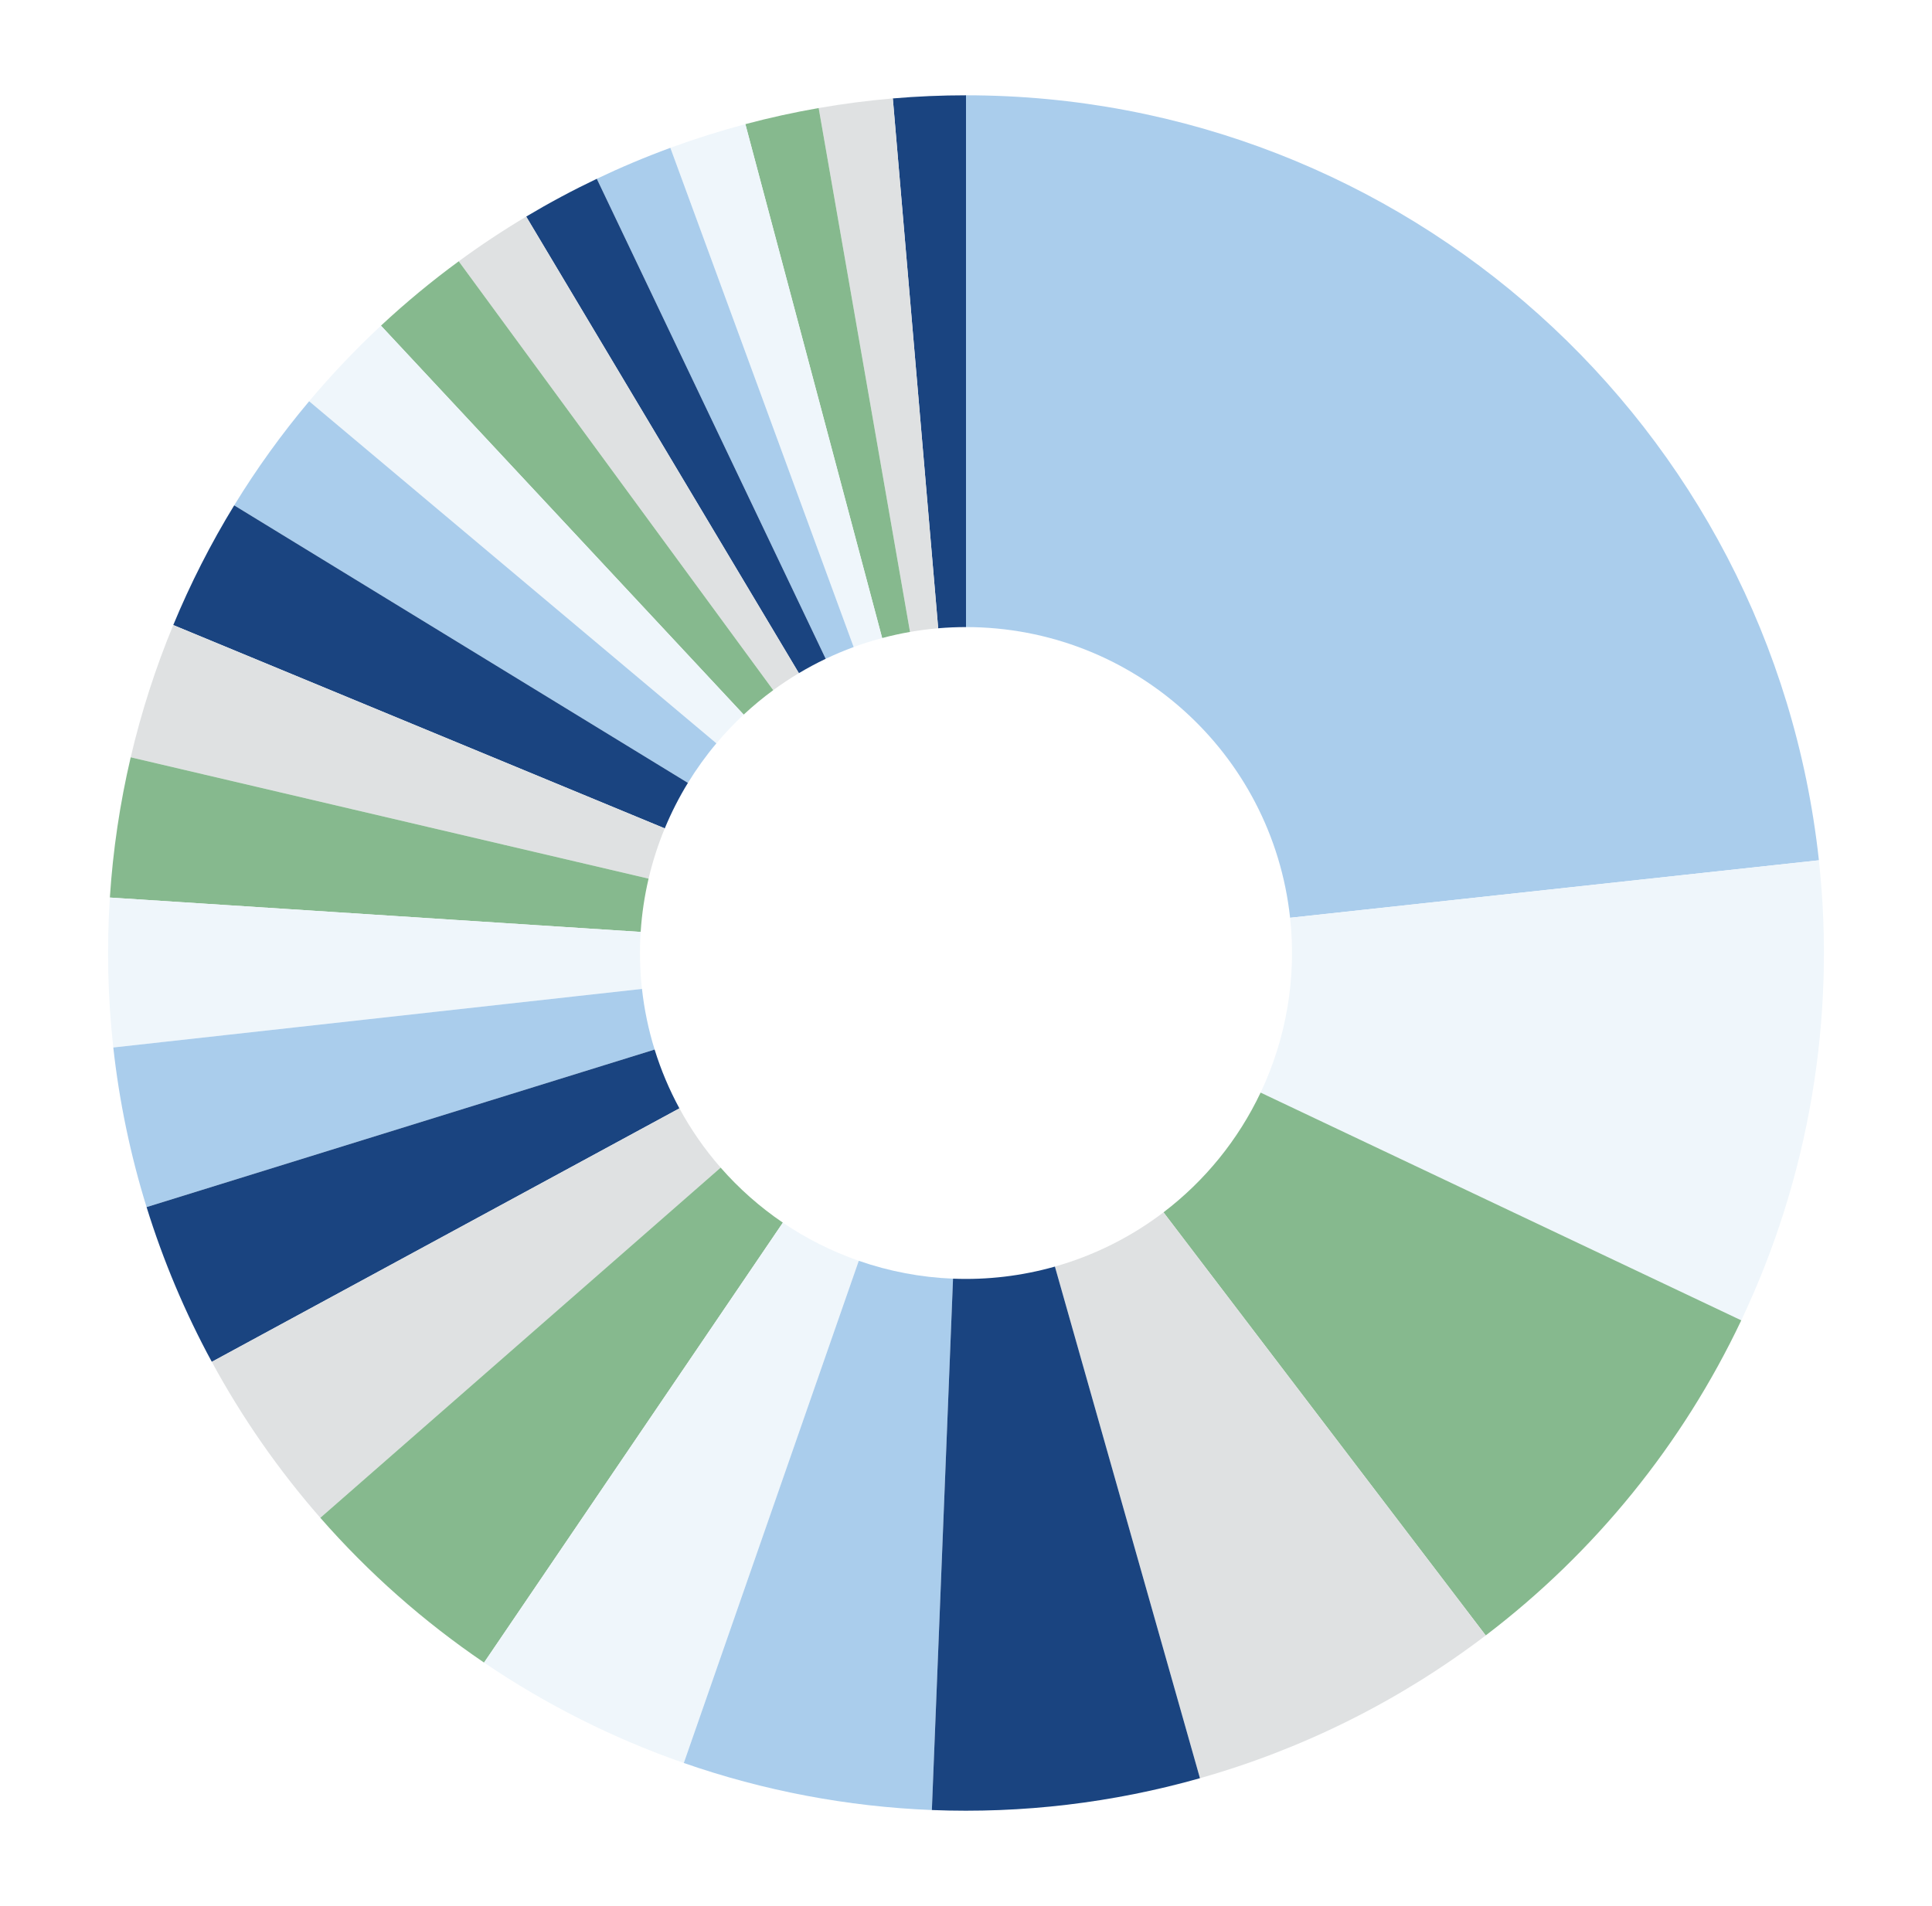
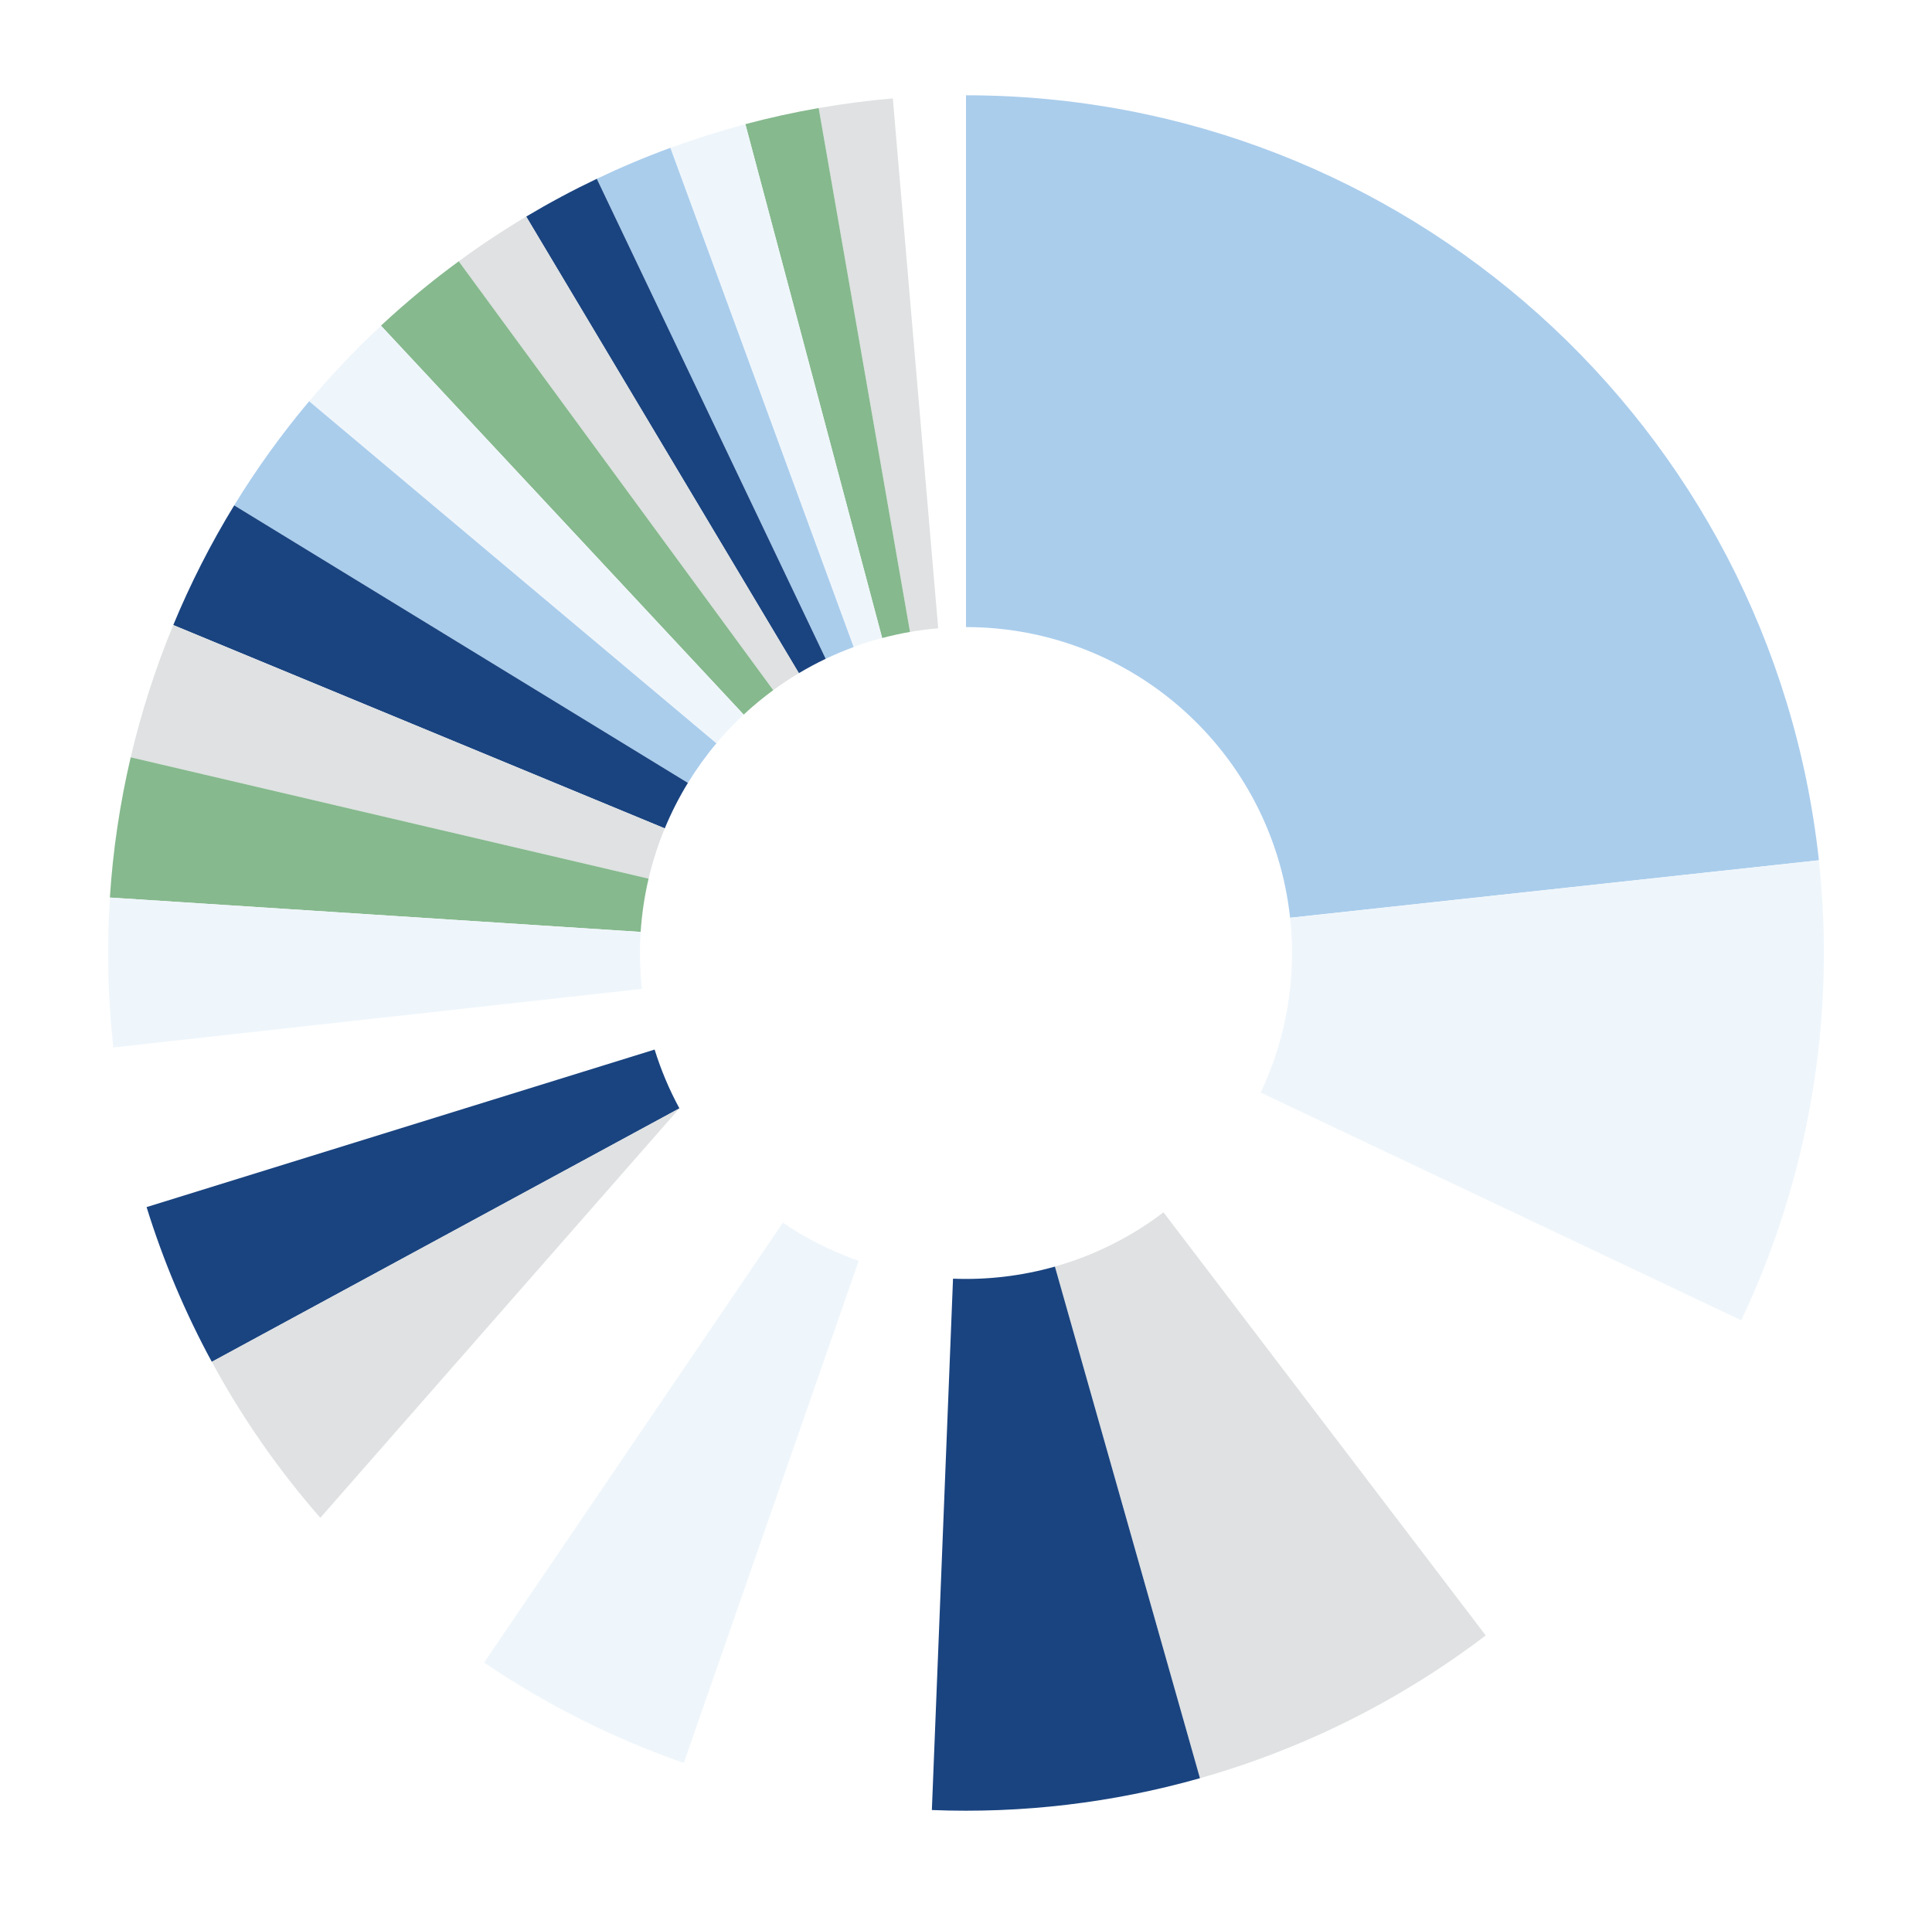
<svg xmlns="http://www.w3.org/2000/svg" version="1.1" viewBox="0.0 0.0 379.0 374.0" fill="none" stroke="none" stroke-linecap="square" stroke-miterlimit="10" width="379" height="374">
  <path fill="#ffffff" d="M0 0L379.0 0L379.0 374.0L0 374.0L0 0Z" fill-rule="nonzero" />
  <path fill="#aacdec" d="M189.5 18.7C275.406 18.7 347.524 83.4 356.813 168.802L253.079 180.085C249.549 147.632 222.144 123.046 189.5 123.046Z" fill-rule="nonzero" />
  <path fill="#eff6fb" d="M356.813 168.802C360.176 199.723 354.905 230.971 341.584 259.078L247.292 214.39C252.354 203.709 254.357 191.835 253.079 180.085Z" fill-rule="nonzero" />
-   <path fill="#86b98e" d="M341.584 259.078C330.058 283.399 312.866 304.602 291.452 320.906L228.242 237.884C236.379 231.689 242.912 223.632 247.292 214.39Z" fill-rule="nonzero" />
  <path fill="#dfe1e2" d="M291.452 320.906C274.685 333.671 255.67 343.174 235.396 348.921L206.941 248.53C214.645 246.346 221.87 242.735 228.242 237.884Z" fill-rule="nonzero" />
-   <path fill="#1a4480" d="M175.145 19.313C179.919 18.905 184.709 18.7 189.5 18.7L189.5 123.046C187.679 123.046 185.859 123.124 184.045 123.279Z" fill-rule="nonzero" />
  <path fill="#dfe1e2" d="M160.6 21.2C165.419 20.36 170.272 19.73 175.145 19.313L184.045 123.279C182.193 123.438 180.349 123.677 178.518 123.996Z" fill-rule="nonzero" />
  <path fill="#86b98e" d="M146.22 24.36C150.965 23.097 155.763 22.043 160.6 21.2L178.518 123.996C176.68 124.316 174.857 124.717 173.054 125.197Z" fill-rule="nonzero" />
  <path fill="#eff6fb" d="M131.504 29.008C136.336 27.235 141.247 25.684 146.22 24.36L173.054 125.197C171.164 125.7 169.298 126.289 167.462 126.963Z" fill-rule="nonzero" />
  <path fill="#aacdec" d="M117.075 35.081C121.788 32.834 126.603 30.807 131.504 29.008L167.462 126.963C165.599 127.647 163.769 128.417 161.978 129.271Z" fill-rule="nonzero" />
  <path fill="#1a4480" d="M103.224 42.496C107.723 39.81 112.345 37.336 117.075 35.081L161.978 129.271C160.181 130.128 158.425 131.068 156.715 132.089Z" fill-rule="nonzero" />
  <path fill="#dfe1e2" d="M89.99 51.27C94.261 48.139 98.677 45.211 103.224 42.496L156.715 132.089C154.987 133.12 153.309 134.233 151.686 135.423Z" fill-rule="nonzero" />
  <path fill="#86b98e" d="M74.732 63.902C79.565 59.395 84.66 55.177 89.99 51.27L151.686 135.423C149.661 136.907 147.725 138.51 145.888 140.223Z" fill-rule="nonzero" />
  <path fill="#eff6fb" d="M60.646 78.735C65.036 73.509 69.74 68.556 74.732 63.902L145.888 140.223C143.991 141.991 142.204 143.874 140.535 145.859Z" fill-rule="nonzero" />
  <path fill="#aacdec" d="M45.941 99.16C50.326 91.994 55.241 85.167 60.646 78.735L140.535 145.859C138.482 148.303 136.614 150.898 134.948 153.621Z" fill-rule="nonzero" />
  <path fill="#1a4480" d="M33.988 122.649C37.353 114.519 41.349 106.666 45.941 99.16L134.948 153.621C133.203 156.473 131.684 159.457 130.406 162.547Z" fill-rule="nonzero" />
  <path fill="#dfe1e2" d="M25.64 148.598C27.716 139.737 30.508 131.059 33.988 122.649L130.406 162.547C129.083 165.742 128.022 169.04 127.233 172.407Z" fill-rule="nonzero" />
  <path fill="#86b98e" d="M21.552 176.117C22.153 166.847 23.52 157.642 25.64 148.598L127.233 172.407C126.428 175.844 125.908 179.342 125.68 182.864Z" fill-rule="nonzero" />
  <path fill="#eff6fb" d="M22.224 205.541C21.142 195.771 20.917 185.926 21.552 176.117L125.68 182.864C125.438 186.592 125.524 190.333 125.935 194.045Z" fill-rule="nonzero" />
-   <path fill="#aacdec" d="M28.755 236.858C25.588 226.65 23.402 216.163 22.224 205.541L125.935 194.045C126.383 198.082 127.214 202.067 128.417 205.946Z" fill-rule="nonzero" />
  <path fill="#1a4480" d="M41.549 267.221C36.301 257.543 32.016 247.373 28.755 236.858L128.417 205.946C129.656 209.942 131.285 213.806 133.279 217.484Z" fill-rule="nonzero" />
-   <path fill="#dfe1e2" d="M62.838 297.823C54.63 288.442 47.49 278.178 41.549 267.221L133.279 217.484C135.536 221.648 138.25 225.548 141.368 229.113Z" fill-rule="nonzero" />
-   <path fill="#86b98e" d="M94.956 326.235C83.082 318.172 72.289 308.624 62.838 297.823L141.368 229.113C144.96 233.217 149.061 236.845 153.573 239.909Z" fill-rule="nonzero" />
+   <path fill="#dfe1e2" d="M62.838 297.823C54.63 288.442 47.49 278.178 41.549 267.221L133.279 217.484Z" fill-rule="nonzero" />
  <path fill="#eff6fb" d="M134.145 345.936C120.278 341.107 107.103 334.483 94.956 326.235L153.573 239.909C158.189 243.044 163.196 245.56 168.465 247.396Z" fill-rule="nonzero" />
-   <path fill="#aacdec" d="M182.803 355.167C166.217 354.506 149.82 351.396 134.145 345.936L168.465 247.396C174.422 249.47 180.653 250.652 186.955 250.903Z" fill-rule="nonzero" />
  <path fill="#1a4480" d="M235.396 348.921C218.305 353.766 200.554 355.874 182.803 355.167L186.955 250.903C193.701 251.172 200.446 250.371 206.941 248.53Z" fill-rule="nonzero" />
</svg>